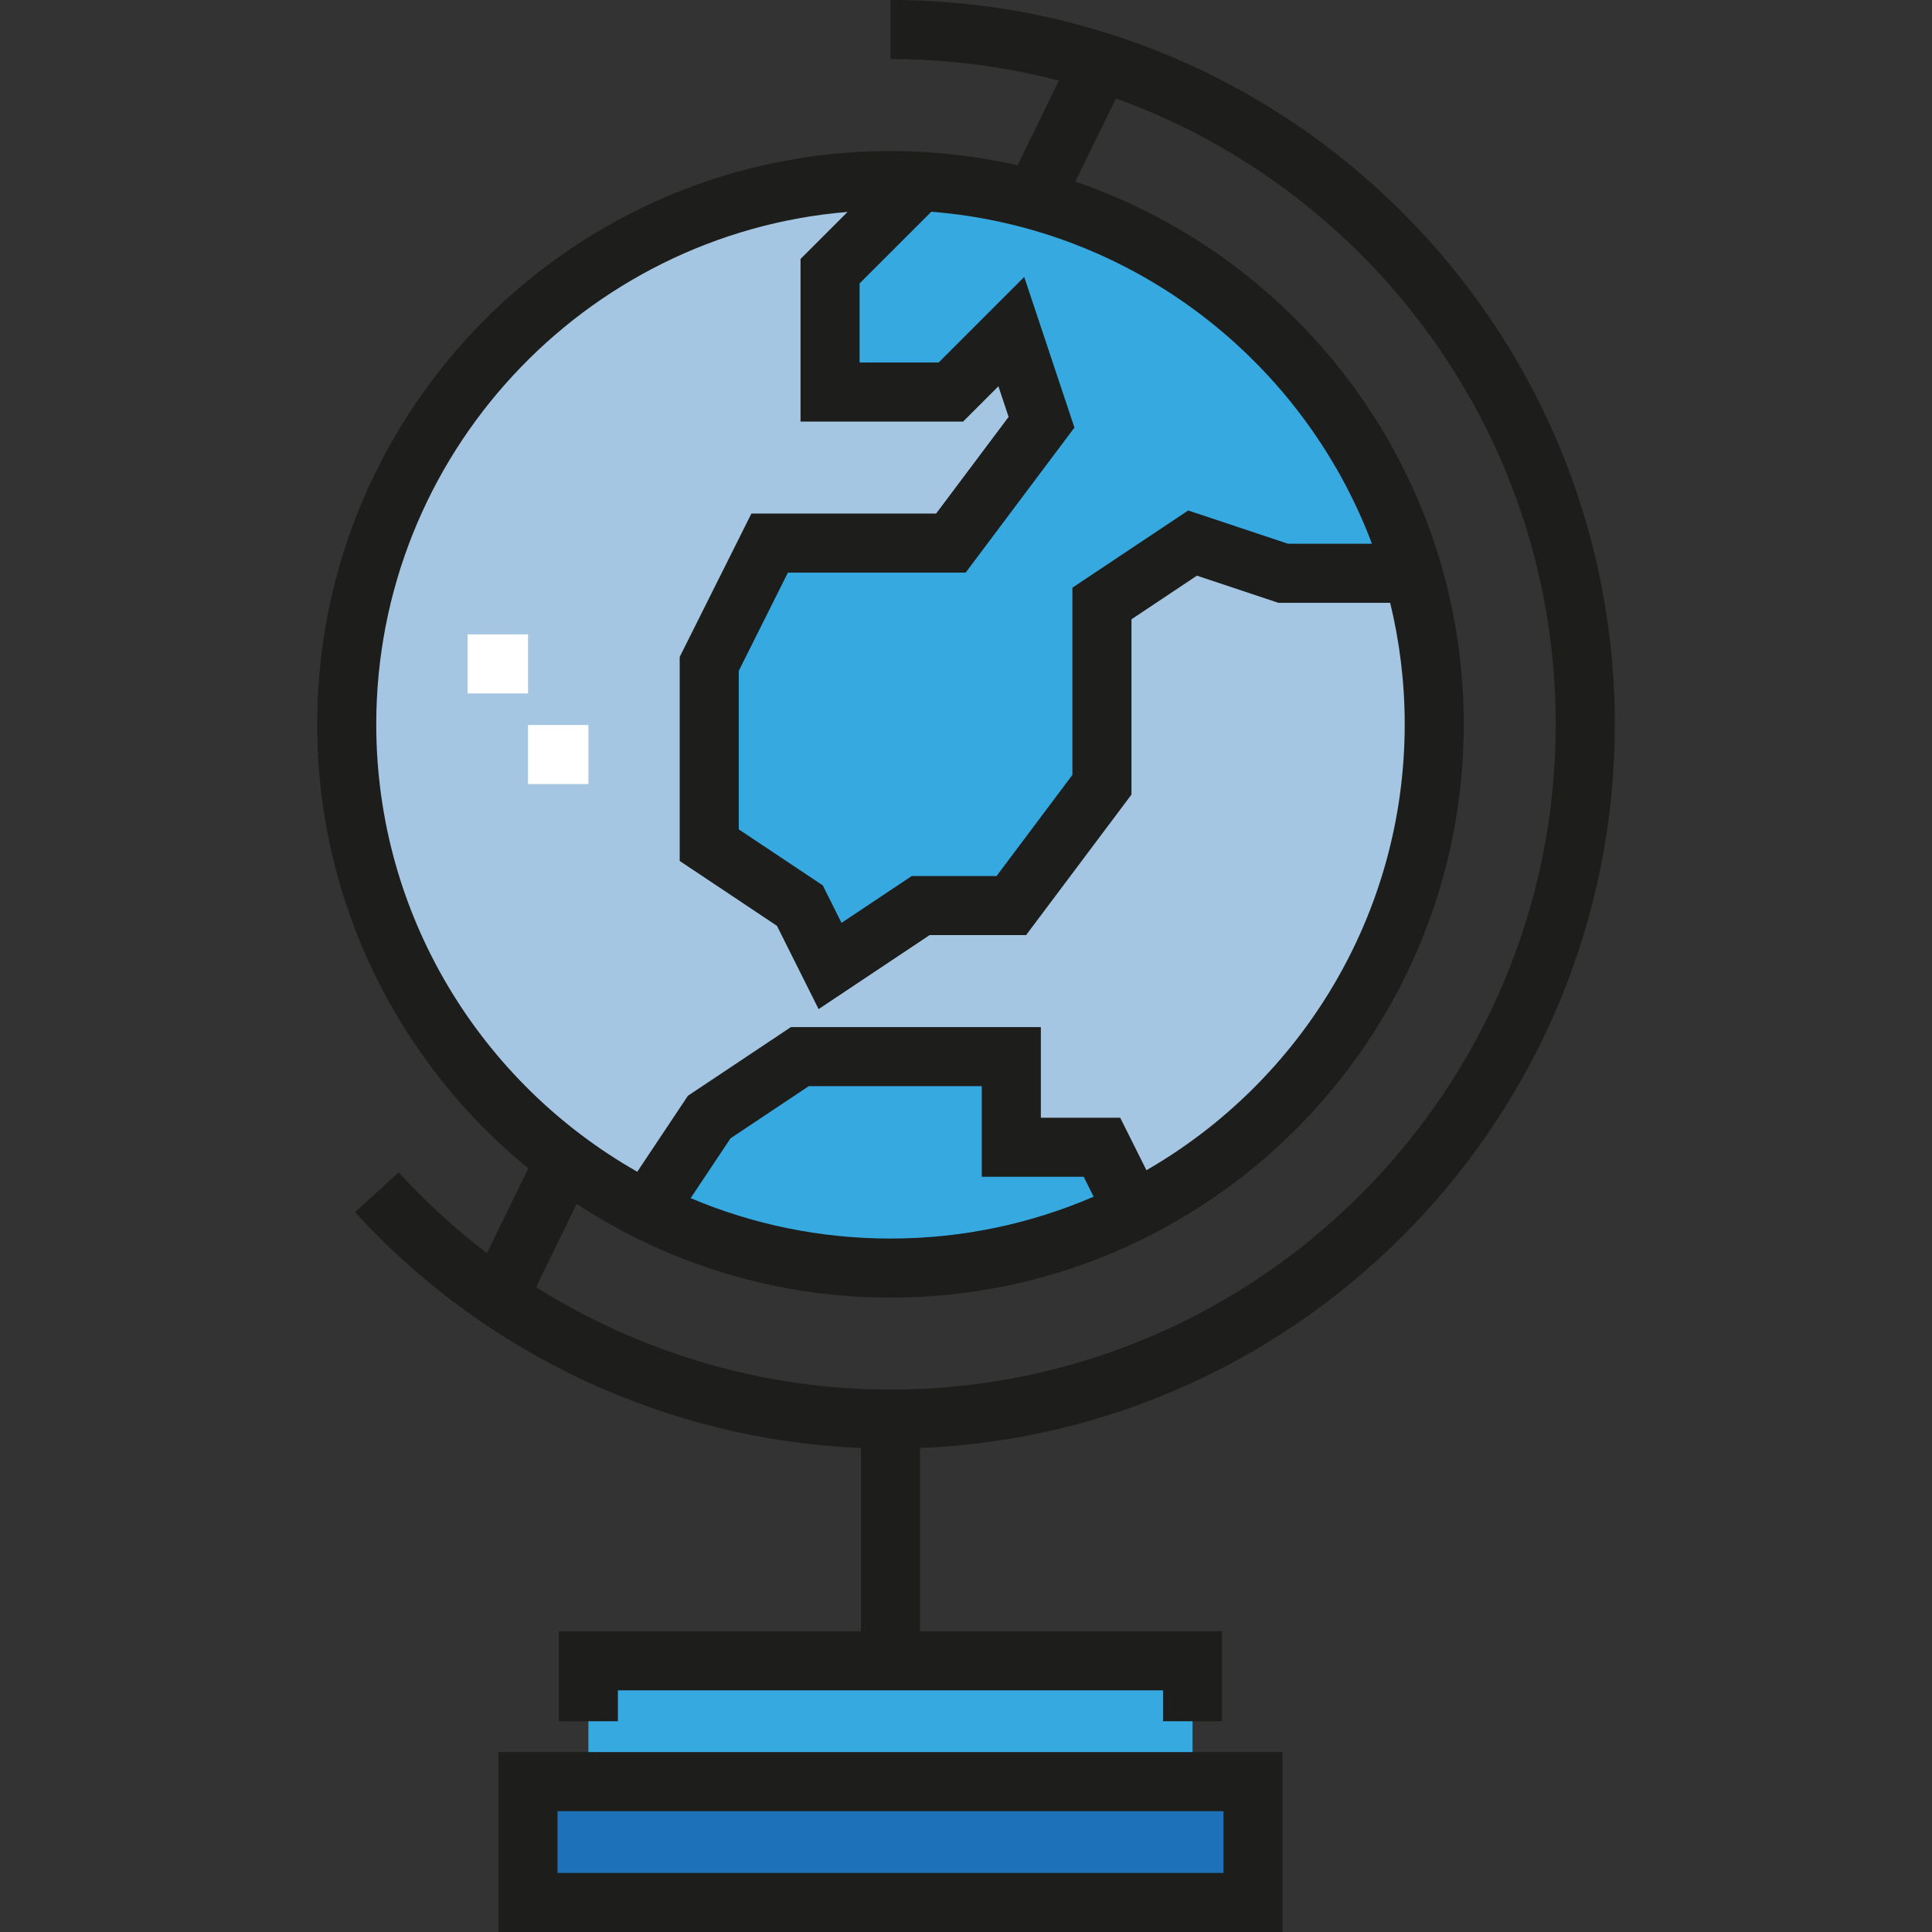
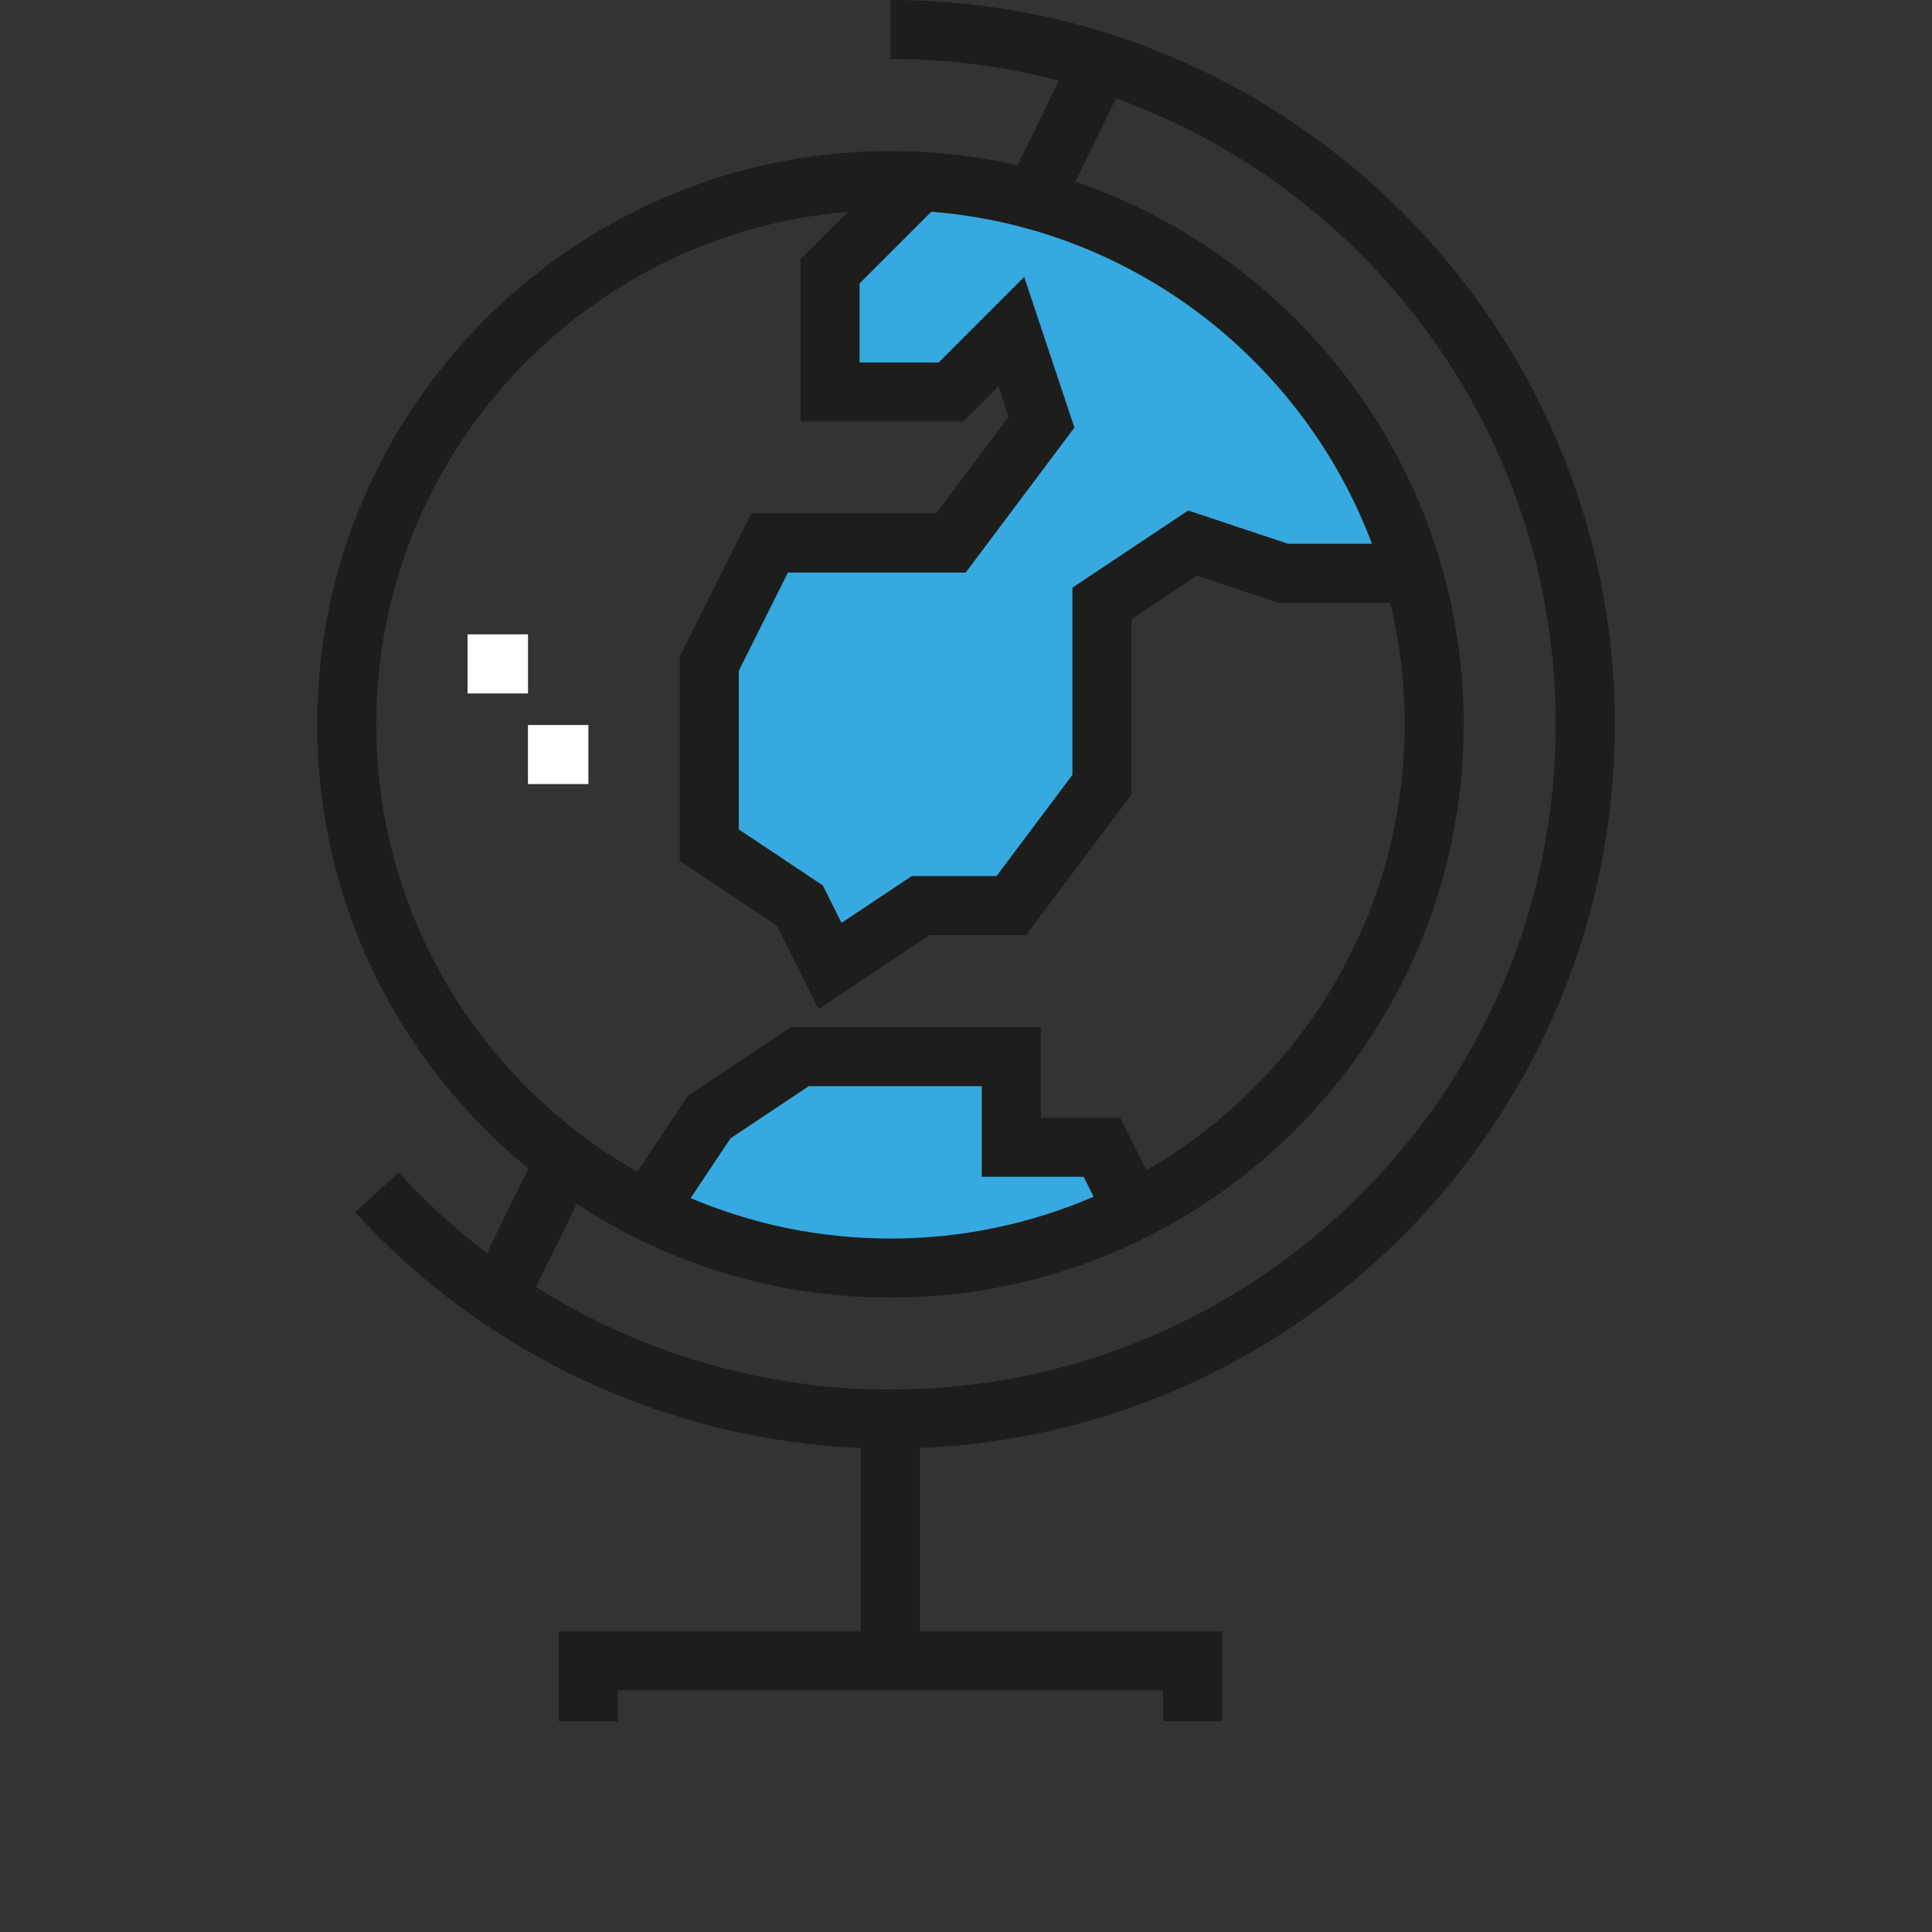
<svg xmlns="http://www.w3.org/2000/svg" version="1.1" id="Layer_1" viewBox="0 0 512 512" xml:space="preserve">
  <rect x="0" y="0" width="512" height="512" fill="#333333" stroke="none" />
-   <circle style="fill:#A5C6E3;" cx="235.983" cy="191.959" r="144.105" />
  <g>
    <polygon style="fill:#36A9E1;" points="179.947,312.039 179.947,328.05 227.98,336.056 292.025,328.05 292.025,304.033    268.008,304.033 268.008,280.017 211.969,280.017 187.953,296.028  " />
    <path style="fill:#36A9E1;" d="M235.986,55.86l-16.011,16.011v32.022h32.022c0,0,14.758-19.204,16.011-16.011   s8.006,24.017,8.006,24.017l-24.017,32.022h-48.033l-16.011,32.022v48.033l24.017,16.011l8.006,16.011l24.017-16.011h24.017   l24.017-32.022v-48.033l24.017-16.011l24.017,8.006h24.017l8.006-8.006l-48.033-72.05l-72.05-24.017L235.986,55.86z" />
-     <rect x="155.927" y="440.129" style="fill:#36A9E1;" width="160.112" height="32.022" />
  </g>
-   <rect x="139.92" y="472.154" style="fill:#1D71B8;" width="192.136" height="32.022" />
-   <path style="fill:#1D1D1B;" d="M339.879,512H132.092v-47.674h207.787L339.879,512L339.879,512z M147.744,496.348h176.483v-16.37  H147.744V496.348z" />
  <g>
    <rect x="123.913" y="168.115" style="fill:#FFFFFF;" width="16.011" height="15.652" />
    <rect x="139.92" y="192.136" style="fill:#FFFFFF;" width="16.011" height="15.652" />
  </g>
  <path style="fill:#1D1D1B;" d="M427.941,191.955C427.941,86.11,341.83,0,235.986,0v15.652c15.412,0,30.367,1.994,44.625,5.728  l-10.936,22.419c-10.84-2.464-22.114-3.771-33.69-3.771c-83.773,0-151.928,68.154-151.928,151.928  c0,47.398,21.822,89.791,55.943,117.674l-10.956,22.46c-8.369-6.376-16.207-13.523-23.385-21.399l-11.567,10.544  c34.546,37.897,83.044,60.4,134.066,62.497v48.571h-80.056v23.837h15.652v-8.185h144.459v8.185h15.652v-23.837h-80.056v-48.566  C346.041,379.616,427.941,295.177,427.941,191.955z M271.428,73.395l-22.673,22.673h-20.954V75.112l19.004-19.003  c53.6,4.23,98.569,39.609,116.775,87.991h-22.251l-26.443-8.814l-30.687,20.457v49.613l-20.104,26.806h-22.473l-18.612,12.408  l-4.971-9.94l-22.261-14.841v-41.998l13.022-26.043h47.11l28.825-38.433L271.428,73.395z M99.711,191.955  c0-71.315,55.065-130.002,124.909-135.797L212.149,68.63v43.09h43.089l9.35-9.35l2.705,8.113l-19.208,25.612h-48.957l-19.001,38  v54.069l25.773,17.183l11.041,22.081l29.422-19.614h25.56l27.93-37.241V164.12l17.347-11.564l21.591,7.196h29.618  c2.512,10.329,3.854,21.111,3.854,32.202c0,50.465-27.573,94.609-68.443,118.163l-6.956-13.911h-21.027v-24.018h-66.235  l-27.29,18.194l-13.427,20.141C127.612,287.079,99.711,242.718,99.711,191.955z M287.189,311.86l2.637,5.274  c-16.525,7.134-34.727,11.096-53.839,11.096c-18.771,0-36.668-3.815-52.956-10.71l10.565-15.848l20.743-13.829h45.843v24.018  H287.189z M152.827,319.038c23.908,15.697,52.483,24.845,83.158,24.845c83.773,0,151.928-68.154,151.928-151.927  c0-66.64-43.129-123.393-102.938-143.821l10.757-22.053c67.896,24.531,116.557,89.623,116.557,165.874  c0,97.214-79.089,176.302-176.303,176.302c-33.47,0-66.029-9.614-93.923-27.153L152.827,319.038z" />
</svg>